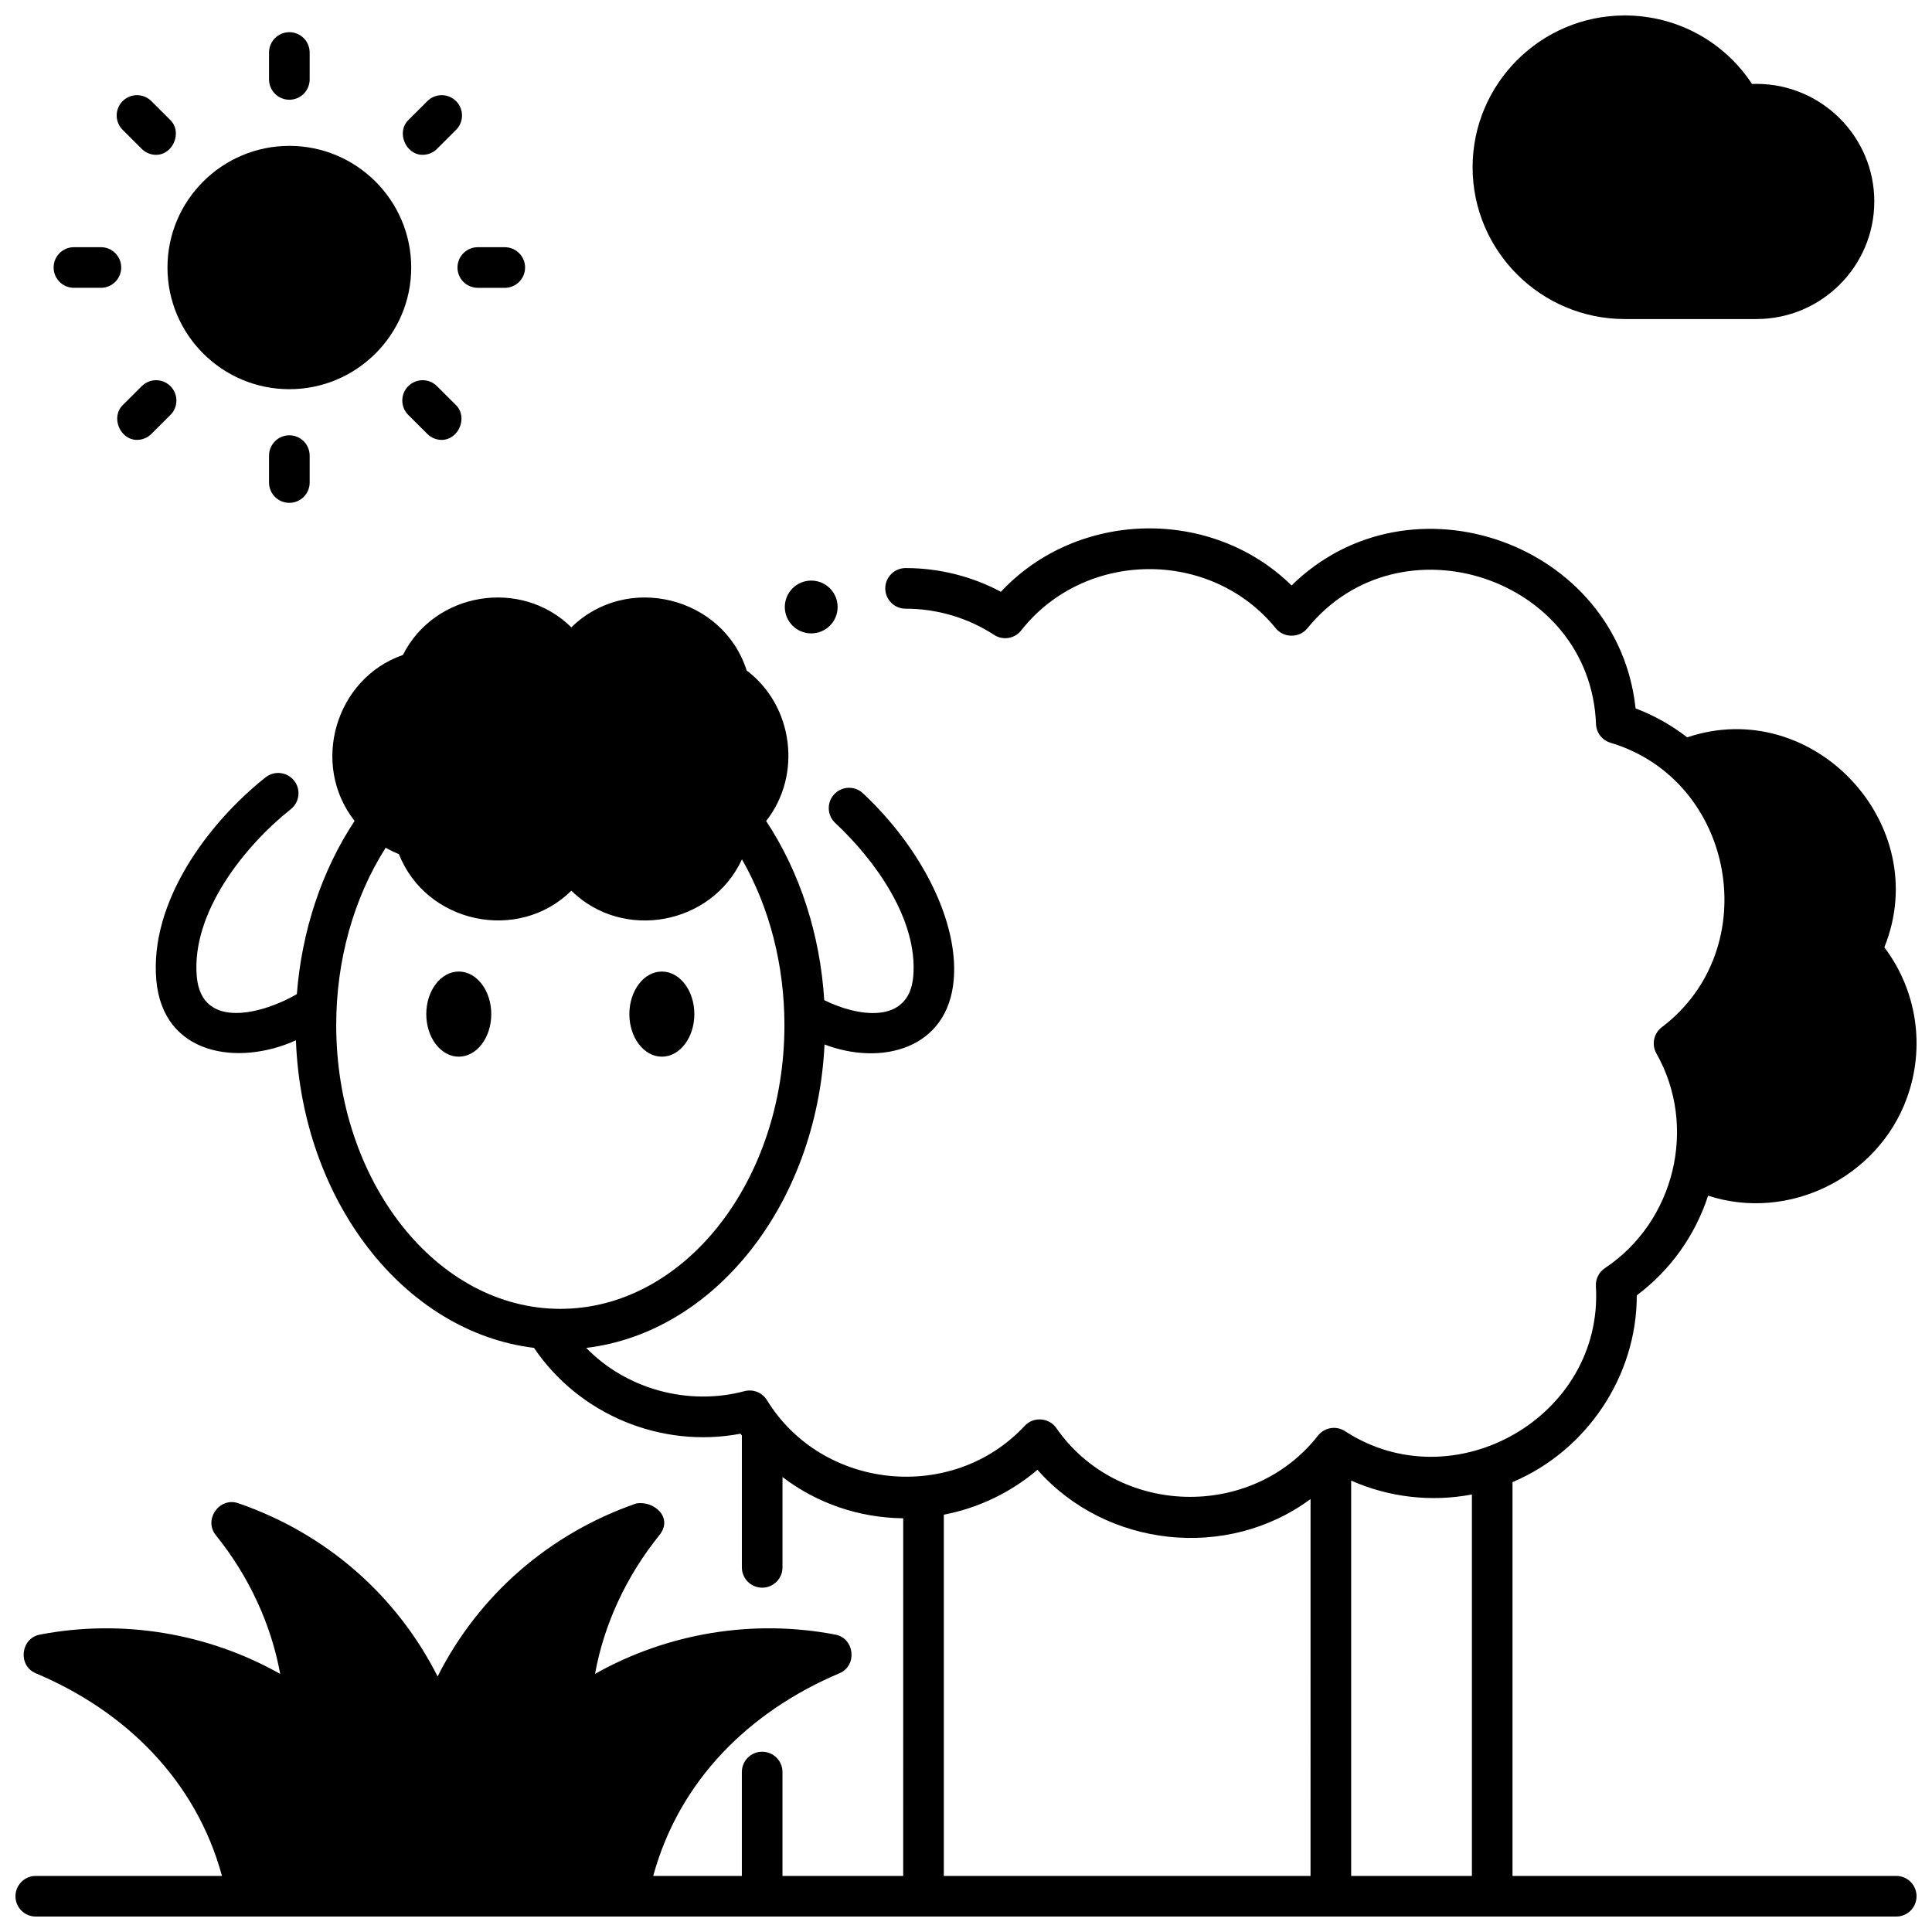
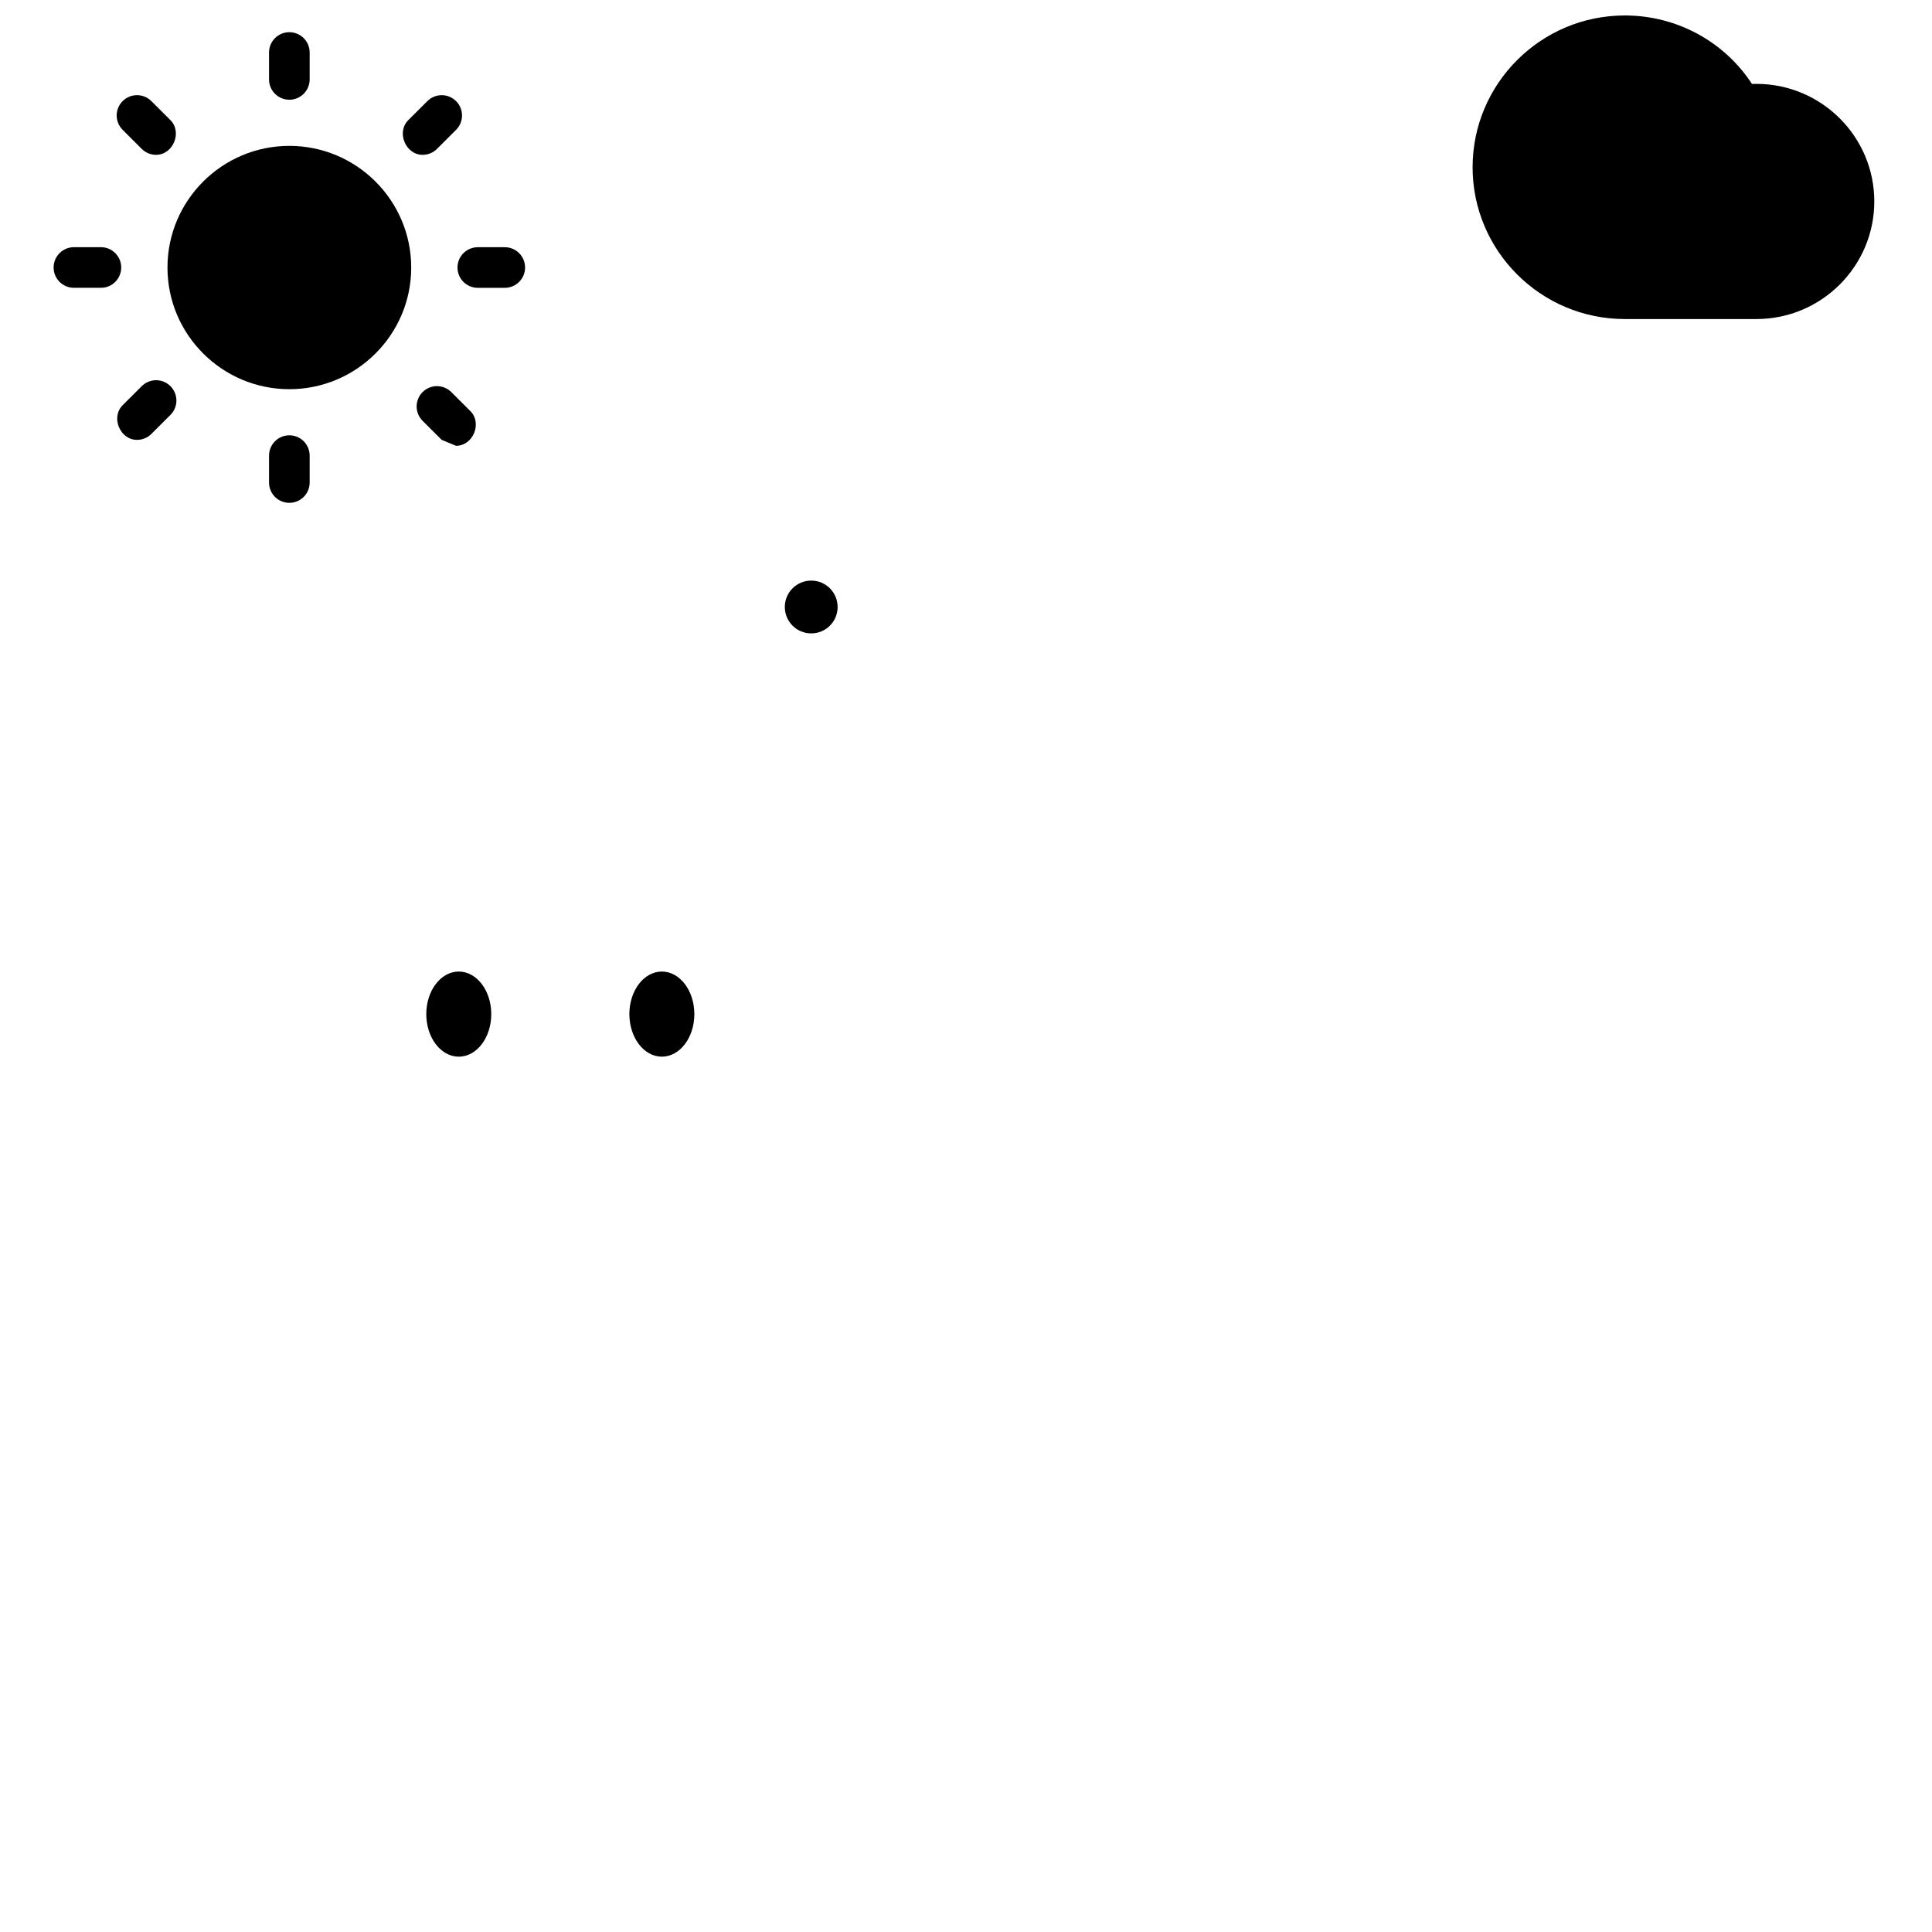
<svg xmlns="http://www.w3.org/2000/svg" width="800px" height="800px" version="1.1" viewBox="144 144 512 512">
  <defs>
    <clipPath id="b">
      <path d="m148.09 284h503.81v367.9h-503.81z" />
    </clipPath>
    <clipPath id="a">
      <path d="m534 148.09h107v80.906h-107z" />
    </clipPath>
  </defs>
  <path d="m274.19 412.75c0 6.231-3.856 11.281-8.613 11.281-4.754 0-8.609-5.051-8.609-11.281 0-6.231 3.856-11.281 8.609-11.281 4.758 0 8.613 5.051 8.613 11.281" />
  <path d="m328.01 412.75c0 6.231-3.856 11.281-8.609 11.281-4.758 0-8.613-5.051-8.613-11.281 0-6.231 3.856-11.281 8.613-11.281 4.754 0 8.609 5.051 8.609 11.281" />
  <path d="m365.98 304.86c0 3.863-3.133 6.996-6.996 6.996-3.867 0-7-3.133-7-6.996s3.133-6.996 7-6.996c3.863 0 6.996 3.133 6.996 6.996" />
  <g clip-path="url(#b)">
-     <path d="m646.52 641.14h-101.69v-104.36c19.664-8.305 32.961-28.098 32.934-49.496 8.984-6.731 15.512-15.988 18.895-26.418 21.348 6.961 44.996-4.785 52.664-25.812 4.965-13.617 2.656-28.625-5.957-40.004 13.211-32.637-18.945-66.859-52.238-55.648-4.113-3.176-8.703-5.785-13.684-7.672-4.656-43.727-59.641-63.477-91.164-32.582-21.262-20.816-56.719-20.035-77.035 1.68-7.754-4.125-16.395-6.285-25.254-6.285-2.973 0-5.383 2.41-5.383 5.383s2.41 5.383 5.383 5.383c8.359 0 16.477 2.402 23.469 6.949 2.336 1.52 5.445 1.004 7.168-1.188 16.84-21.43 50.289-21.711 67.477-0.551 2.106 2.594 6.25 2.594 8.355-0.004 24.5-30.191 75.027-13.488 76.496 25.363 0.086 2.301 1.629 4.293 3.836 4.953 33.031 9.898 41.066 54.59 13.602 75.395-2.152 1.629-2.762 4.602-1.434 6.945 11.004 19.395 4.875 44.582-13.641 56.898-1.594 1.062-2.508 2.891-2.391 4.805 2.066 34.492-37.57 57.23-66.48 38.402-2.34-1.523-5.453-1.004-7.176 1.188-17.609 22.457-53.07 21.422-69.34-2.019-1.93-2.781-6.059-3.074-8.363-0.594-19.105 20.555-53.645 17.098-68.312-6.789-1.246-2.027-3.672-2.992-5.969-2.387-14.859 3.941-31.199-0.453-41.938-11.469 34.098-4.074 61.113-38.191 63.16-80.406 15.004 5.715 32.625 1.289 34.23-17.074 1.102-12.594-5.293-28.383-17.105-42.234-2.195-2.574-4.535-5.019-6.953-7.273-2.176-2.027-5.582-1.906-7.609 0.27-2.027 2.176-1.906 5.582 0.27 7.609 10.41 9.695 21.996 25.562 20.672 40.695-1.137 12.992-15.082 10.516-23.586 6.25-1.086-17.391-6.438-33.906-15.395-47.469 9.594-12.188 7.215-30.559-5.16-39.887-6.25-19.598-31.75-25.91-46.461-11.43-13.32-13.148-36.258-9.379-44.637 7.32-17.941 6.219-24.562 29.027-12.809 43.98-8.695 13.152-13.992 29.086-15.301 45.898-8.488 4.981-25.25 9.883-26.52-4.66-1.477-16.867 12.602-34.574 24.922-44.355 2.328-1.848 2.719-5.234 0.867-7.562-1.848-2.328-5.234-2.719-7.562-0.867-15.316 12.156-30.762 33.039-28.953 53.723 1.746 19.949 21.703 22.887 37 15.961 1.617 42.68 28.754 77.332 63.094 81.504 11.957 17.711 33.719 26.727 54.727 22.75 0.117 0.16 0.242 0.312 0.359 0.473v34.949c0 2.973 2.41 5.383 5.383 5.383s5.383-2.41 5.383-5.383v-23.938c9.047 6.902 20.172 10.797 31.992 10.93l-0.004 94.777h-31.992v-27.531c0-2.973-2.41-5.383-5.383-5.383-2.973 0-5.383 2.41-5.383 5.383v27.531h-23.488c6.926-25.398 25.598-43.676 49.391-53.723 4.758-2.059 3.969-9.25-1.121-10.227-21.848-4.191-44.488-0.402-63.695 10.41 2.375-13.102 8.254-25.859 17.055-36.762 3.773-4.676-1.465-9.219-6.125-8.406-23.184 8.031-41.824 24.41-52.648 45.844-10.852-21.496-29.559-37.902-52.832-45.906-4.996-1.723-9.258 4.359-5.941 8.469 8.801 10.906 14.68 23.66 17.055 36.762-19.207-10.812-41.848-14.602-63.695-10.41-5.09 0.977-5.879 8.168-1.121 10.227 23.809 10.02 42.473 28.34 49.391 53.723h-49.344c-2.973 0-5.383 2.41-5.383 5.383 0 2.973 2.41 5.383 5.383 5.383h493.04c2.973 0 5.383-2.41 5.383-5.383 0-2.973-2.41-5.383-5.383-5.383zm-413.42-225.48c0-17.207 4.637-33.68 13.105-47.004 1.121 0.637 2.289 1.207 3.508 1.691 7.231 18.363 31.629 23.586 45.699 9.695 13.68 13.461 37.199 9.07 45.215-8.309 7.289 12.746 11.254 28.02 11.254 43.926 0 41.465-26.645 75.199-59.391 75.199-32.75 0-59.391-33.734-59.391-75.199zm258.21 225.48h-97.188v-95.73c9.129-1.758 17.711-5.856 24.816-11.902 18.168 20.605 50.254 24.125 72.371 7.75l-0.004 99.883zm42.758 0h-31.992v-104.77c9.98 4.441 21.266 5.742 31.992 3.676z" />
-   </g>
+     </g>
  <path d="m220.68 247.14c-17.809 0-32.297-14.465-32.297-32.242 0-17.777 14.488-32.242 32.297-32.242 17.809 0 32.297 14.465 32.297 32.242 0 17.781-14.488 32.242-32.297 32.242z" />
  <path d="m220.68 170.43c-2.973 0-5.383-2.41-5.383-5.383v-7.133c0-2.973 2.41-5.383 5.383-5.383 2.973 0 5.383 2.41 5.383 5.383v7.133c0 2.973-2.41 5.383-5.383 5.383z" />
  <path d="m185.36 185.03c-1.375 0-2.75-0.523-3.801-1.574l-5.055-5.043c-2.106-2.102-2.109-5.508-0.008-7.613 2.102-2.102 5.508-2.109 7.613-0.008l5.055 5.043c3.199 3.199 0.719 9.195-3.805 9.195z" />
  <path d="m158.21 214.89c0-2.973 2.41-5.383 5.383-5.383h7.148c2.973 0 5.383 2.41 5.383 5.383 0 2.973-2.41 5.383-5.383 5.383h-7.148c-2.973 0-5.383-2.41-5.383-5.383" />
  <path d="m180.31 260.57c-4.523 0-7.004-6-3.801-9.191l5.055-5.043c2.106-2.102 5.512-2.098 7.613 0.008 2.102 2.106 2.098 5.512-0.008 7.613l-5.055 5.043c-1.055 1.047-2.434 1.57-3.805 1.57z" />
  <path d="m220.68 277.26c-2.973 0-5.383-2.41-5.383-5.383v-7.133c0-2.973 2.41-5.383 5.383-5.383 2.973 0 5.383 2.41 5.383 5.383v7.133c0 2.973-2.41 5.383-5.383 5.383z" />
-   <path d="m261.05 260.57c-1.375 0-2.75-0.523-3.801-1.574l-5.055-5.043c-2.106-2.102-2.109-5.508-0.008-7.613 2.102-2.102 5.508-2.109 7.613-0.008l5.055 5.043c3.199 3.195 0.719 9.195-3.805 9.195z" />
+   <path d="m261.05 260.57l-5.055-5.043c-2.106-2.102-2.109-5.508-0.008-7.613 2.102-2.102 5.508-2.109 7.613-0.008l5.055 5.043c3.199 3.195 0.719 9.195-3.805 9.195z" />
  <path d="m277.77 220.28h-7.148c-2.973 0-5.383-2.41-5.383-5.383 0-2.973 2.41-5.383 5.383-5.383h7.148c2.973 0 5.383 2.41 5.383 5.383 0 2.973-2.41 5.383-5.383 5.383z" />
  <path d="m256 185.03c-4.523 0-7.004-6-3.801-9.191l5.055-5.043c2.106-2.102 5.512-2.098 7.613 0.008 2.102 2.106 2.098 5.512-0.008 7.613l-5.055 5.043c-1.051 1.047-2.426 1.57-3.805 1.57z" />
  <g clip-path="url(#a)">
    <path d="m609.47 228.55h-34.879c-22.242 0-40.336-18.043-40.336-40.223 0-22.184 18.094-40.23 40.336-40.23 13.719 0 26.324 6.871 33.707 18.152 0.391-0.016 0.781-0.023 1.168-0.023 17.227 0 31.242 13.98 31.242 31.16 0 17.184-14.012 31.164-31.238 31.164z" />
  </g>
</svg>